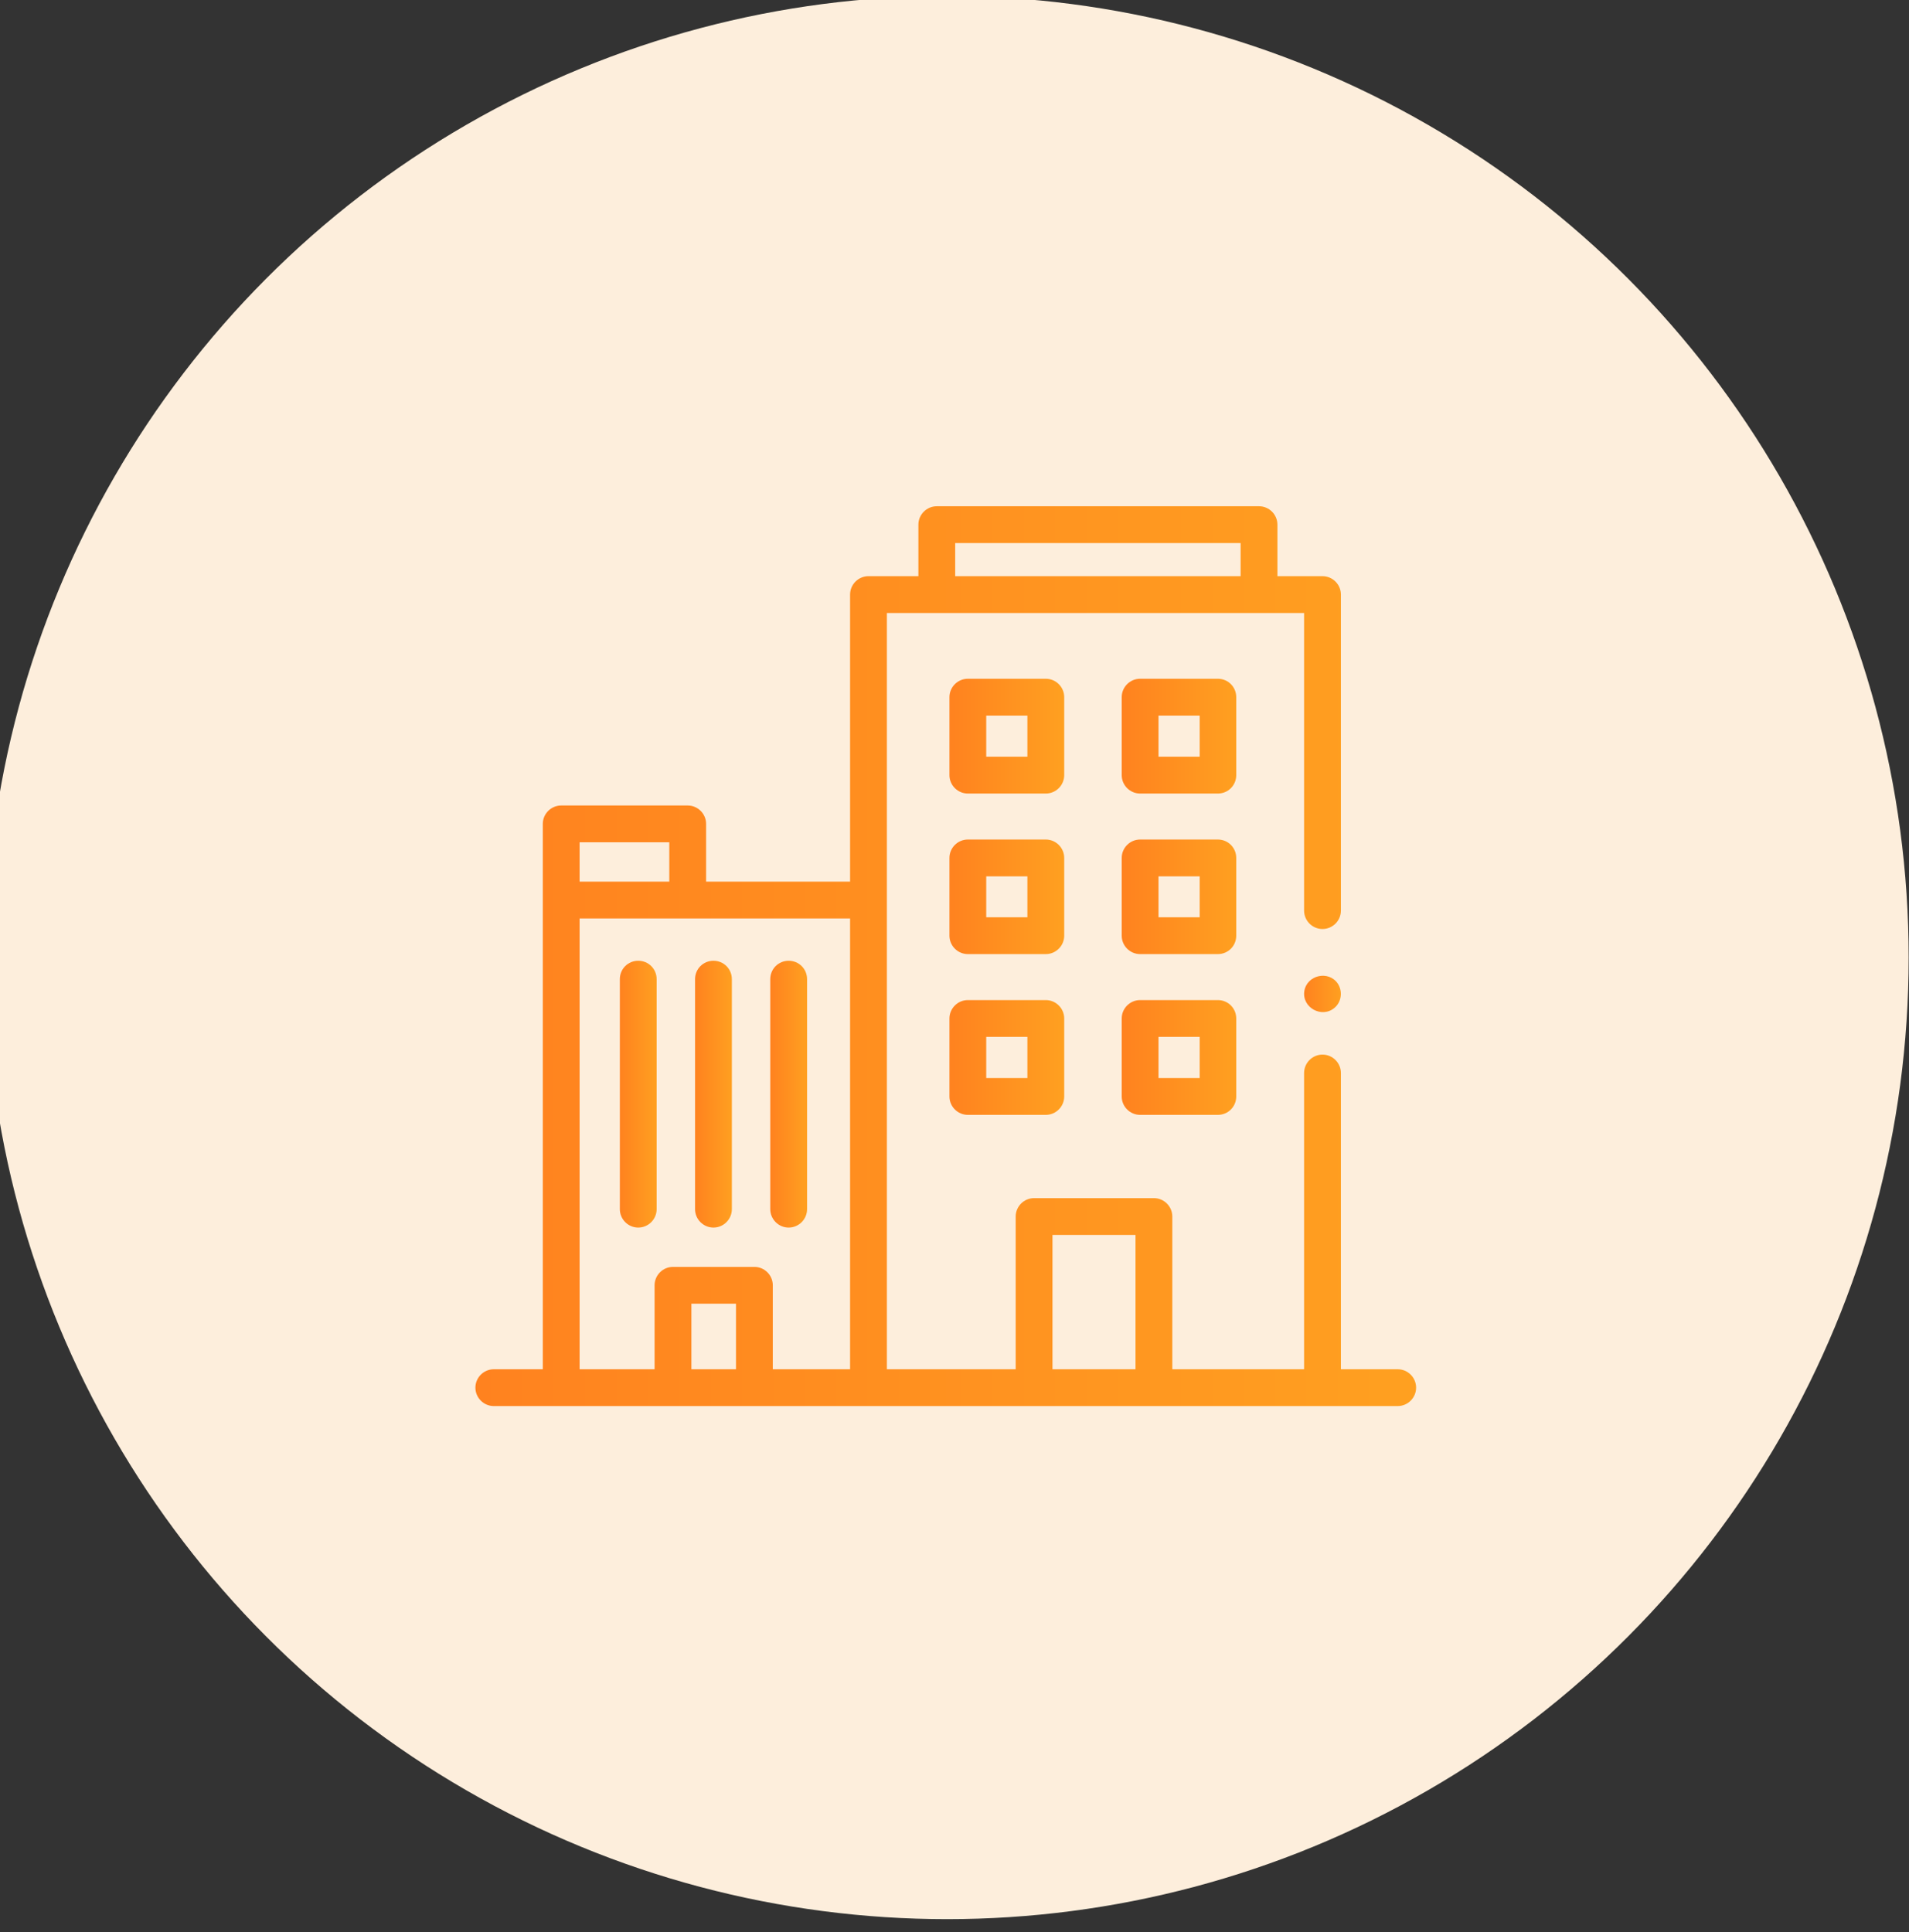
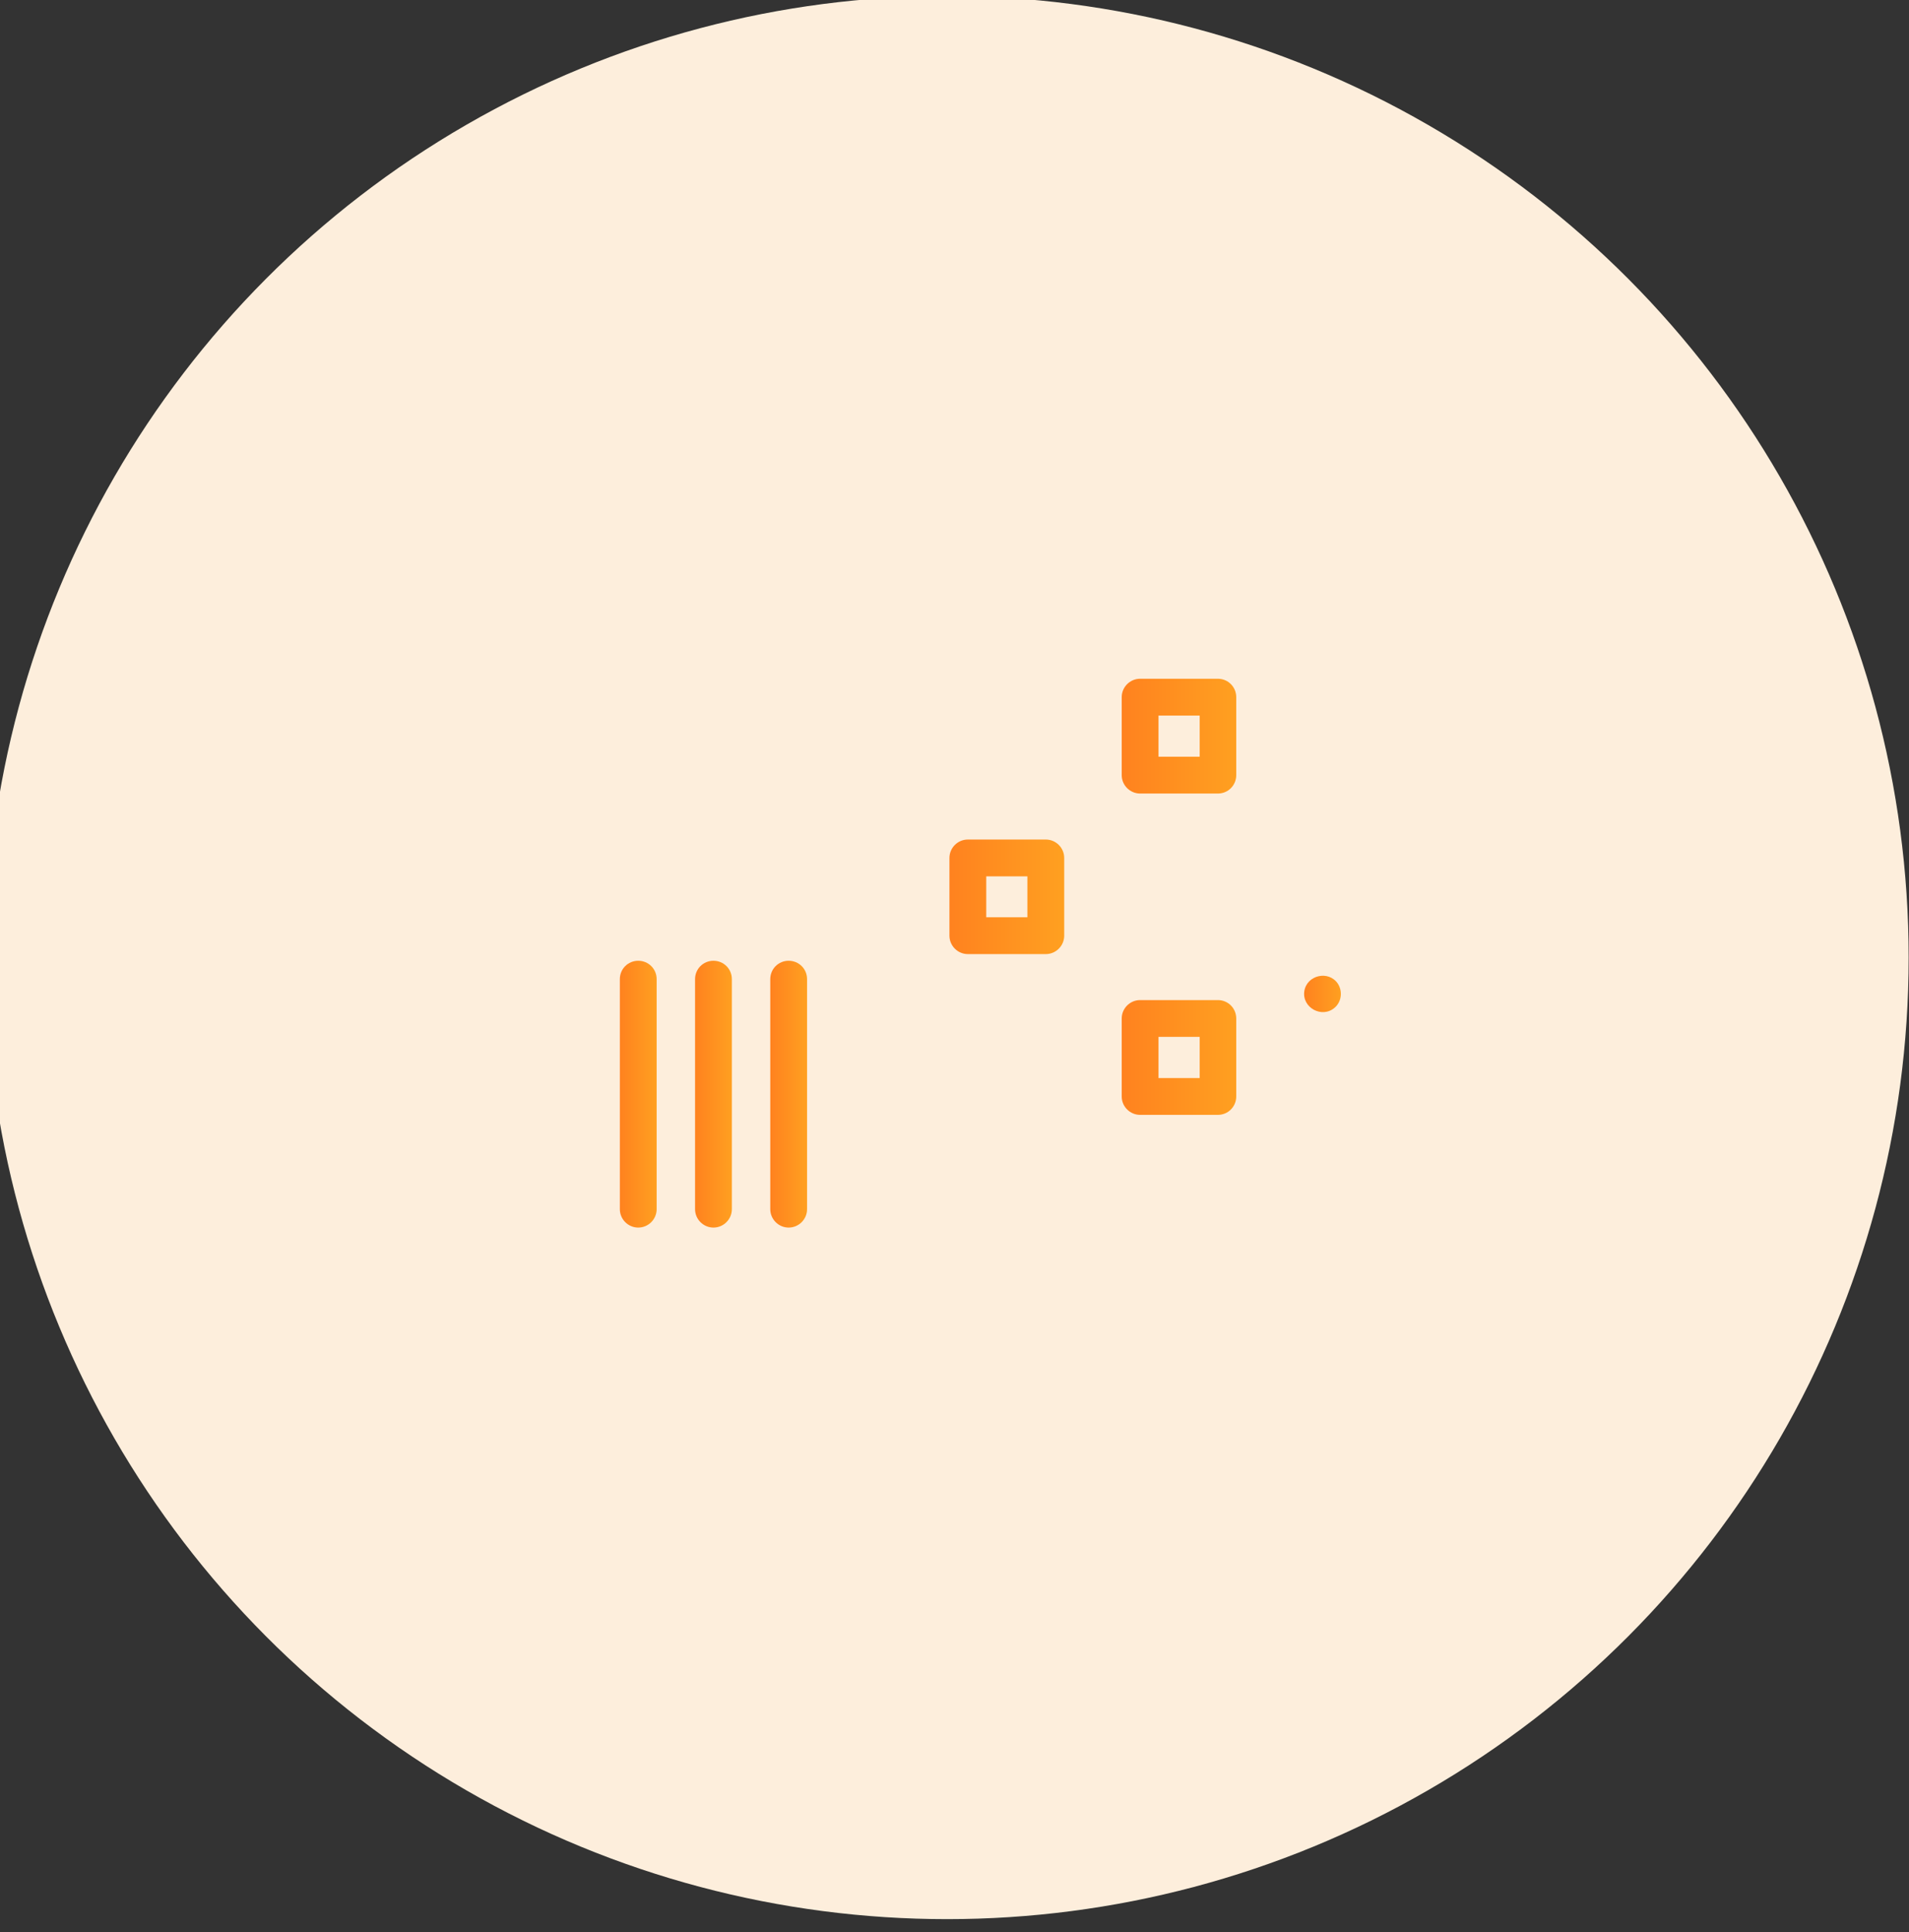
<svg xmlns="http://www.w3.org/2000/svg" width="83" height="84" viewBox="0 0 83 84" fill="none">
  <rect x="0" y="0" width="83" height="84" fill="#333333" stroke="none" />
  <desc>
			Created with Pixso.
	</desc>
  <defs>
    <clipPath id="clip1_160">
      <rect id="Office building" width="40.899" height="40.899" transform="translate(20.674 21.126)" fill="white" fill-opacity="0" />
    </clipPath>
    <linearGradient x1="20.674" y1="41.575" x2="61.572" y2="41.575" id="paint_linear_1_161_0" gradientUnits="userSpaceOnUse">
      <stop stop-color="#FF821F" />
      <stop offset="1" stop-color="#FFA020" />
    </linearGradient>
    <linearGradient x1="56.708" y1="43.216" x2="58.303" y2="43.216" id="paint_linear_1_162_0" gradientUnits="userSpaceOnUse">
      <stop stop-color="#FF821F" />
      <stop offset="1" stop-color="#FFA020" />
    </linearGradient>
    <linearGradient x1="41.288" y1="32.01" x2="46.272" y2="32.01" id="paint_linear_1_163_0" gradientUnits="userSpaceOnUse">
      <stop stop-color="#FF821F" />
      <stop offset="1" stop-color="#FFA020" />
    </linearGradient>
    <linearGradient x1="48.774" y1="32.01" x2="53.758" y2="32.01" id="paint_linear_1_164_0" gradientUnits="userSpaceOnUse">
      <stop stop-color="#FF821F" />
      <stop offset="1" stop-color="#FFA020" />
    </linearGradient>
    <linearGradient x1="41.288" y1="38.995" x2="46.272" y2="38.995" id="paint_linear_1_165_0" gradientUnits="userSpaceOnUse">
      <stop stop-color="#FF821F" />
      <stop offset="1" stop-color="#FFA020" />
    </linearGradient>
    <linearGradient x1="48.774" y1="38.995" x2="53.758" y2="38.995" id="paint_linear_1_166_0" gradientUnits="userSpaceOnUse">
      <stop stop-color="#FF821F" />
      <stop offset="1" stop-color="#FFA020" />
    </linearGradient>
    <linearGradient x1="41.288" y1="45.979" x2="46.272" y2="45.979" id="paint_linear_1_167_0" gradientUnits="userSpaceOnUse">
      <stop stop-color="#FF821F" />
      <stop offset="1" stop-color="#FFA020" />
    </linearGradient>
    <linearGradient x1="48.774" y1="45.979" x2="53.758" y2="45.979" id="paint_linear_1_168_0" gradientUnits="userSpaceOnUse">
      <stop stop-color="#FF821F" />
      <stop offset="1" stop-color="#FFA020" />
    </linearGradient>
    <linearGradient x1="26.955" y1="47.574" x2="28.553" y2="47.574" id="paint_linear_1_169_0" gradientUnits="userSpaceOnUse">
      <stop stop-color="#FF821F" />
      <stop offset="1" stop-color="#FFA020" />
    </linearGradient>
    <linearGradient x1="30.227" y1="47.574" x2="31.824" y2="47.574" id="paint_linear_1_170_0" gradientUnits="userSpaceOnUse">
      <stop stop-color="#FF821F" />
      <stop offset="1" stop-color="#FFA020" />
    </linearGradient>
    <linearGradient x1="33.498" y1="47.574" x2="35.096" y2="47.574" id="paint_linear_1_171_0" gradientUnits="userSpaceOnUse">
      <stop stop-color="#FF821F" />
      <stop offset="1" stop-color="#FFA020" />
    </linearGradient>
  </defs>
  <circle id="Ellipse 4" cx="41.179" cy="41.631" r="41.806" fill="#FDEEDC" fill-opacity="1" />
  <rect id="Office building" width="40.899" height="40.899" transform="translate(20.674 21.126)" fill="#FFFFFF" fill-opacity="0" />
  <g clip-path="url(#clip1_160)">
-     <path id="Vector" d="M60.77 59.53L58.3 59.53L58.3 46.65C58.3 46.21 57.94 45.85 57.5 45.85C57.06 45.85 56.7 46.21 56.7 46.65L56.7 59.53L50.97 59.53L50.97 52.89C50.97 52.45 50.61 52.09 50.17 52.09L44.96 52.09C44.52 52.09 44.16 52.45 44.16 52.89L44.16 59.53L38.56 59.53L38.56 39.13L38.56 26.65L56.7 26.65L56.7 39.59C56.7 40.03 57.06 40.39 57.5 40.39C57.94 40.39 58.3 40.03 58.3 39.59L58.3 25.85C58.3 25.41 57.94 25.05 57.5 25.05L55.54 25.05L55.54 22.81C55.54 22.37 55.18 22.01 54.74 22.01L40.73 22.01C40.29 22.01 39.93 22.37 39.93 22.81L39.93 25.05L37.76 25.05C37.32 25.05 36.96 25.41 36.96 25.85L36.96 38.33L30.7 38.33L30.7 35.82C30.7 35.38 30.34 35.02 29.9 35.02L24.4 35.02C23.96 35.02 23.6 35.38 23.6 35.82L23.6 39.13L23.6 59.53L21.47 59.53C21.03 59.53 20.67 59.89 20.67 60.33C20.67 60.77 21.03 61.13 21.47 61.13L60.77 61.13C61.21 61.13 61.57 60.77 61.57 60.33C61.57 59.89 61.21 59.53 60.77 59.53ZM41.53 23.61L53.94 23.61L53.94 25.05L41.53 25.05L41.53 23.61ZM25.2 36.62L29.1 36.62L29.1 38.33L25.2 38.33L25.2 36.62ZM32 59.53L30.06 59.53L30.06 56.68L32 56.68L32 59.53ZM36.96 59.53L33.6 59.53L33.6 55.88C33.6 55.44 33.24 55.08 32.8 55.08L29.26 55.08C28.82 55.08 28.46 55.44 28.46 55.88L28.46 59.53L25.2 59.53L25.2 39.93L29.9 39.93L36.96 39.93L36.96 59.53ZM49.37 59.53L45.76 59.53L45.76 53.69L49.37 53.69L49.37 59.53Z" fill="url(#paint_linear_1_161_0)" fill-opacity="1" fill-rule="nonzero" />
    <path id="Vector" d="M58.17 42.77C57.77 42.17 56.82 42.39 56.71 43.09C56.6 43.81 57.48 44.29 58.03 43.81C58.33 43.55 58.38 43.1 58.17 42.77Z" fill="url(#paint_linear_1_162_0)" fill-opacity="1" fill-rule="nonzero" />
-     <path id="Vector" d="M46.27 30.31C46.27 29.87 45.91 29.51 45.47 29.51L42.08 29.51C41.64 29.51 41.28 29.87 41.28 30.31L41.28 33.7C41.28 34.14 41.64 34.5 42.08 34.5L45.47 34.5C45.91 34.5 46.27 34.14 46.27 33.7L46.27 30.31ZM44.67 32.9L42.88 32.9L42.88 31.11L44.67 31.11L44.67 32.9Z" fill="url(#paint_linear_1_163_0)" fill-opacity="1" fill-rule="nonzero" />
    <path id="Vector" d="M53.75 30.31C53.75 29.87 53.4 29.51 52.95 29.51L49.57 29.51C49.13 29.51 48.77 29.87 48.77 30.31L48.77 33.7C48.77 34.14 49.13 34.5 49.57 34.5L52.95 34.5C53.4 34.5 53.75 34.14 53.75 33.7L53.75 30.31ZM52.16 32.9L50.37 32.9L50.37 31.11L52.16 31.11L52.16 32.9Z" fill="url(#paint_linear_1_164_0)" fill-opacity="1" fill-rule="nonzero" />
    <path id="Vector" d="M46.27 37.3C46.27 36.86 45.91 36.5 45.47 36.5L42.08 36.5C41.64 36.5 41.28 36.86 41.28 37.3L41.28 40.68C41.28 41.12 41.64 41.48 42.08 41.48L45.47 41.48C45.91 41.48 46.27 41.12 46.27 40.68L46.27 37.3ZM44.67 39.88L42.88 39.88L42.88 38.1L44.67 38.1L44.67 39.88Z" fill="url(#paint_linear_1_165_0)" fill-opacity="1" fill-rule="nonzero" />
-     <path id="Vector" d="M53.75 37.3C53.75 36.86 53.4 36.5 52.95 36.5L49.57 36.5C49.13 36.5 48.77 36.86 48.77 37.3L48.77 40.68C48.77 41.12 49.13 41.48 49.57 41.48L52.95 41.48C53.4 41.48 53.75 41.12 53.75 40.68L53.75 37.3ZM52.16 39.88L50.37 39.88L50.37 38.1L52.16 38.1L52.16 39.88Z" fill="url(#paint_linear_1_166_0)" fill-opacity="1" fill-rule="nonzero" />
-     <path id="Vector" d="M45.47 43.48L42.08 43.48C41.64 43.48 41.28 43.84 41.28 44.28L41.28 47.67C41.28 48.11 41.64 48.47 42.08 48.47L45.47 48.47C45.91 48.47 46.27 48.11 46.27 47.67L46.27 44.28C46.27 43.84 45.91 43.48 45.47 43.48ZM44.67 46.87L42.88 46.87L42.88 45.08L44.67 45.08L44.67 46.87Z" fill="url(#paint_linear_1_167_0)" fill-opacity="1" fill-rule="nonzero" />
    <path id="Vector" d="M52.95 43.48L49.57 43.48C49.13 43.48 48.77 43.84 48.77 44.28L48.77 47.67C48.77 48.11 49.13 48.47 49.57 48.47L52.95 48.47C53.4 48.47 53.75 48.11 53.75 47.67L53.75 44.28C53.75 43.84 53.4 43.48 52.95 43.48ZM52.16 46.87L50.37 46.87L50.37 45.08L52.16 45.08L52.16 46.87Z" fill="url(#paint_linear_1_168_0)" fill-opacity="1" fill-rule="nonzero" />
    <path id="Vector" d="M27.75 41.77C27.31 41.77 26.95 42.12 26.95 42.57L26.95 52.57C26.95 53.01 27.31 53.37 27.75 53.37C28.19 53.37 28.55 53.01 28.55 52.57L28.55 42.57C28.55 42.12 28.19 41.77 27.75 41.77Z" fill="url(#paint_linear_1_169_0)" fill-opacity="1" fill-rule="nonzero" />
    <path id="Vector" d="M31.02 53.37C31.46 53.37 31.82 53.01 31.82 52.57L31.82 42.57C31.82 42.12 31.46 41.77 31.02 41.77C30.58 41.77 30.22 42.12 30.22 42.57L30.22 52.57C30.22 53.01 30.58 53.37 31.02 53.37Z" fill="url(#paint_linear_1_170_0)" fill-opacity="1" fill-rule="nonzero" />
    <path id="Vector" d="M34.29 53.37C34.73 53.37 35.09 53.01 35.09 52.57L35.09 42.57C35.09 42.12 34.73 41.77 34.29 41.77C33.85 41.77 33.49 42.12 33.49 42.57L33.49 52.57C33.49 53.01 33.85 53.37 34.29 53.37Z" fill="url(#paint_linear_1_171_0)" fill-opacity="1" fill-rule="nonzero" />
  </g>
</svg>